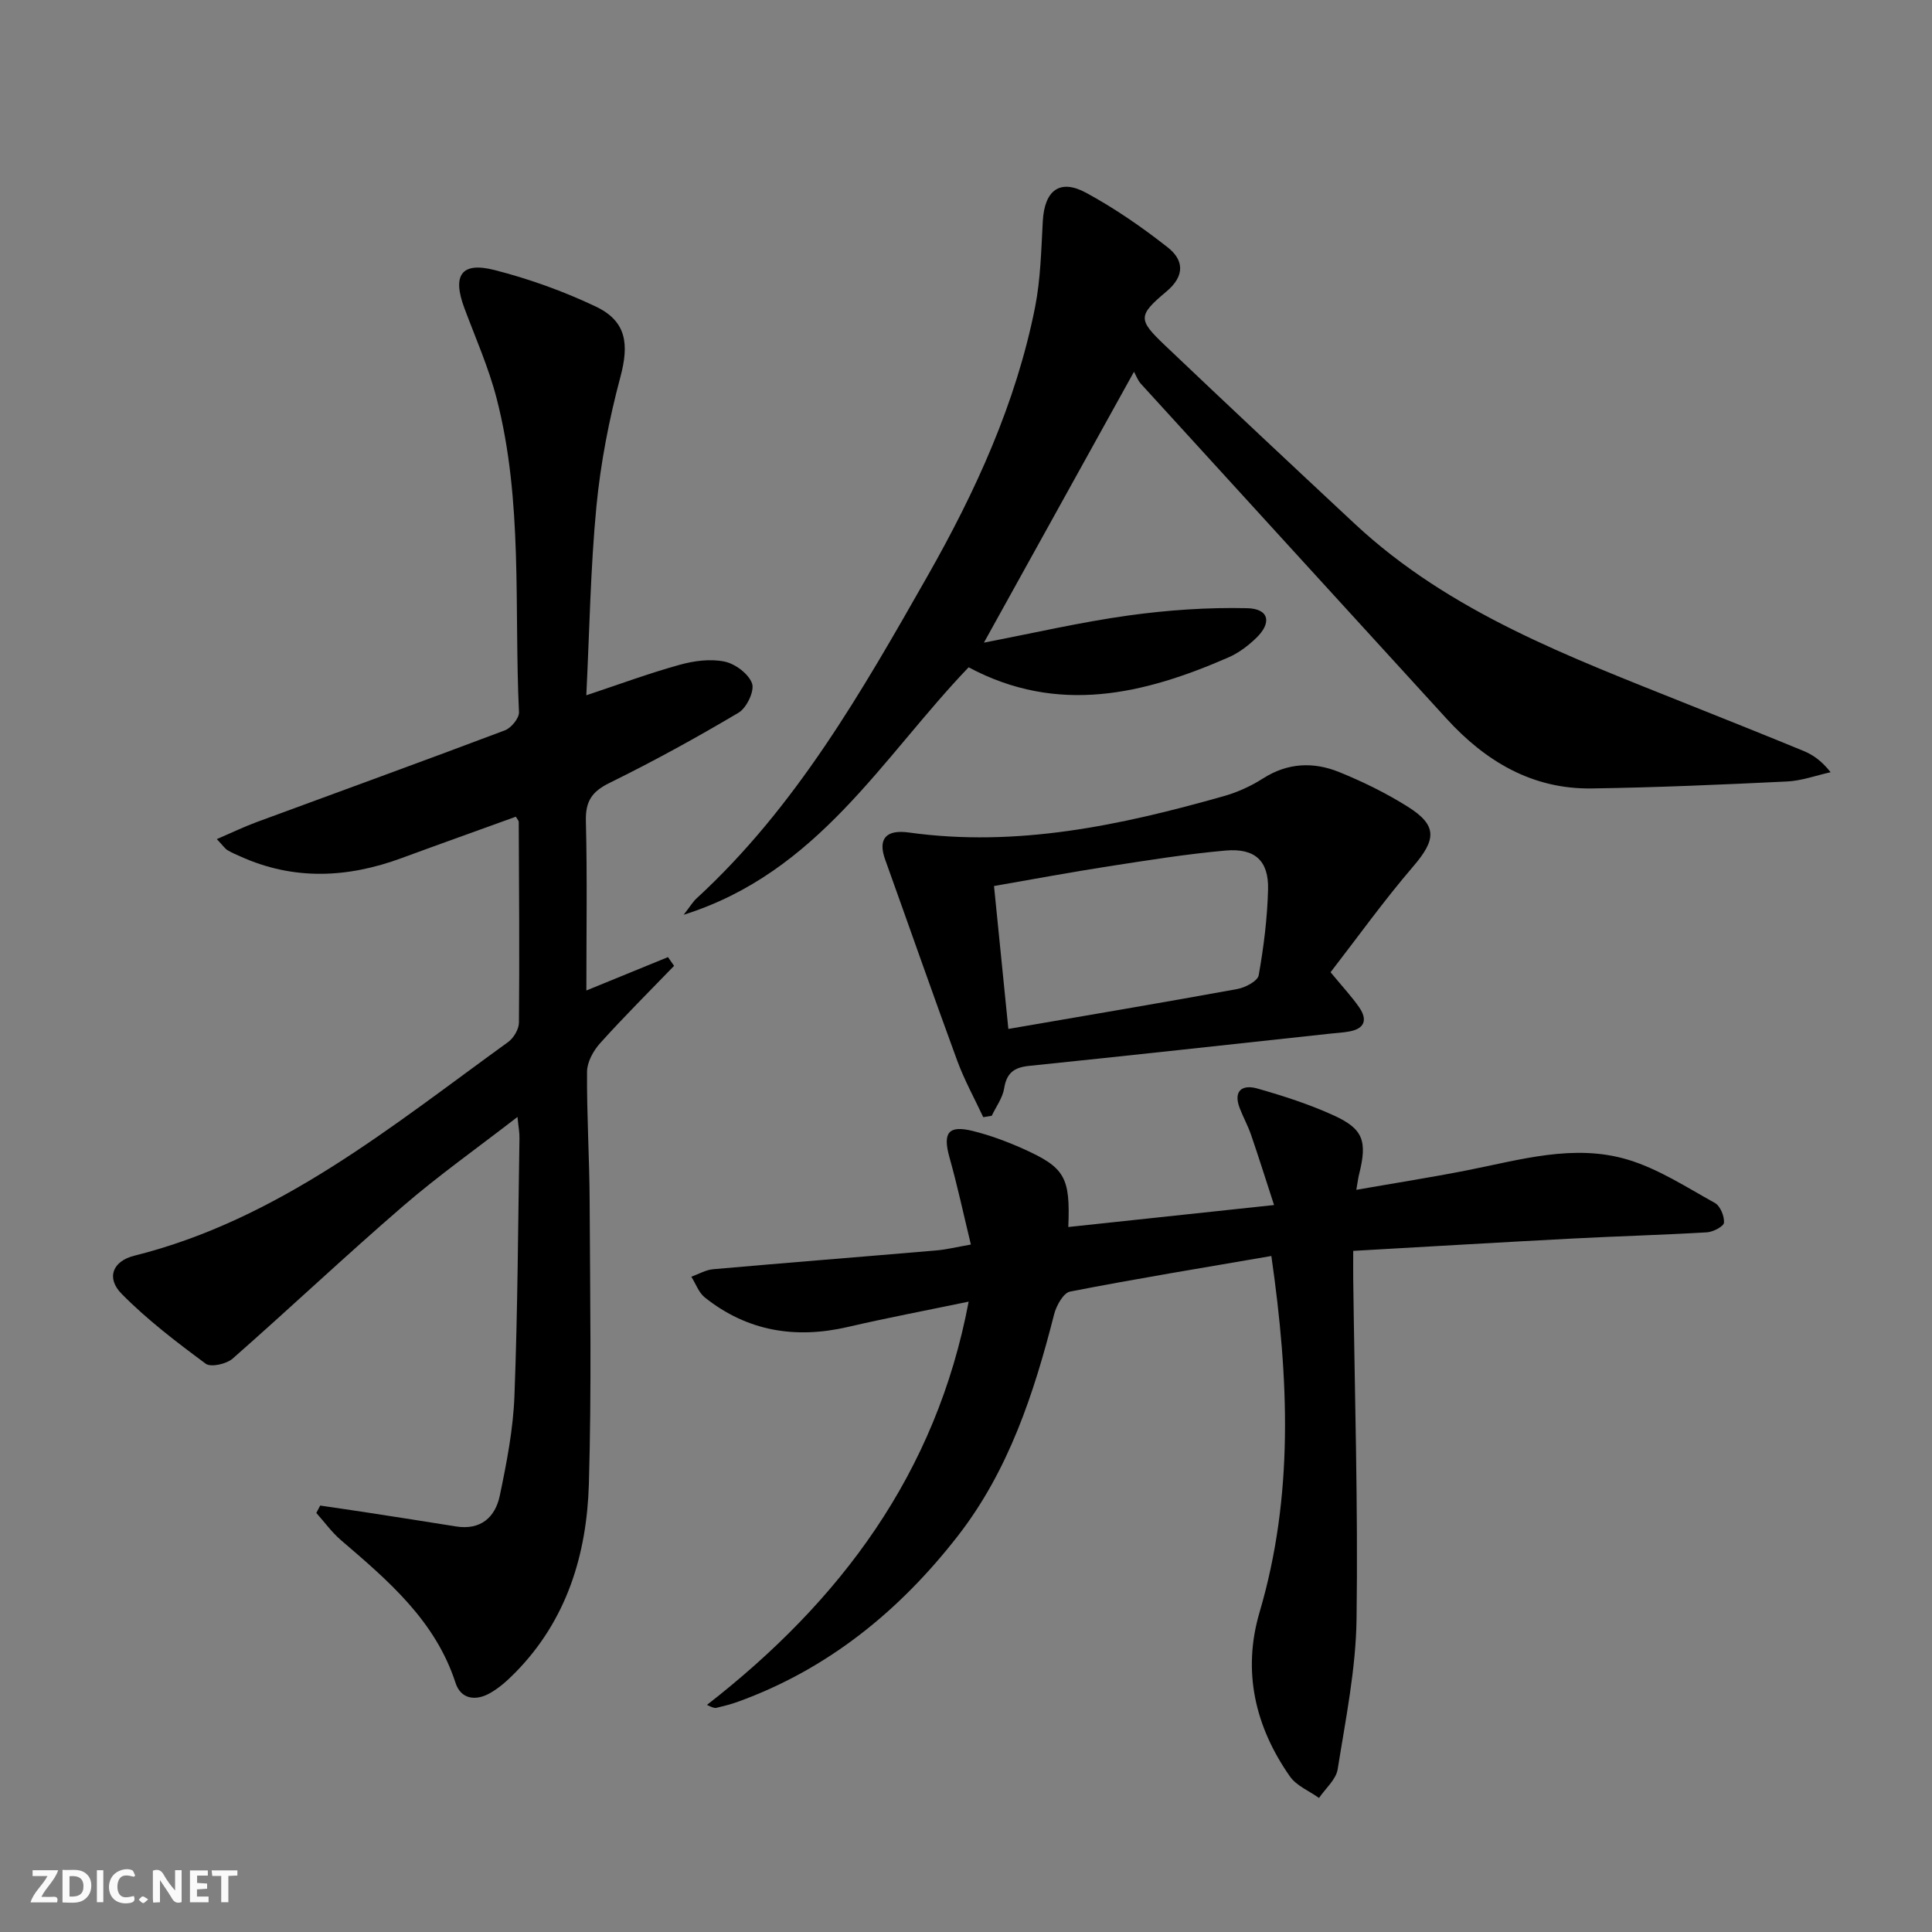
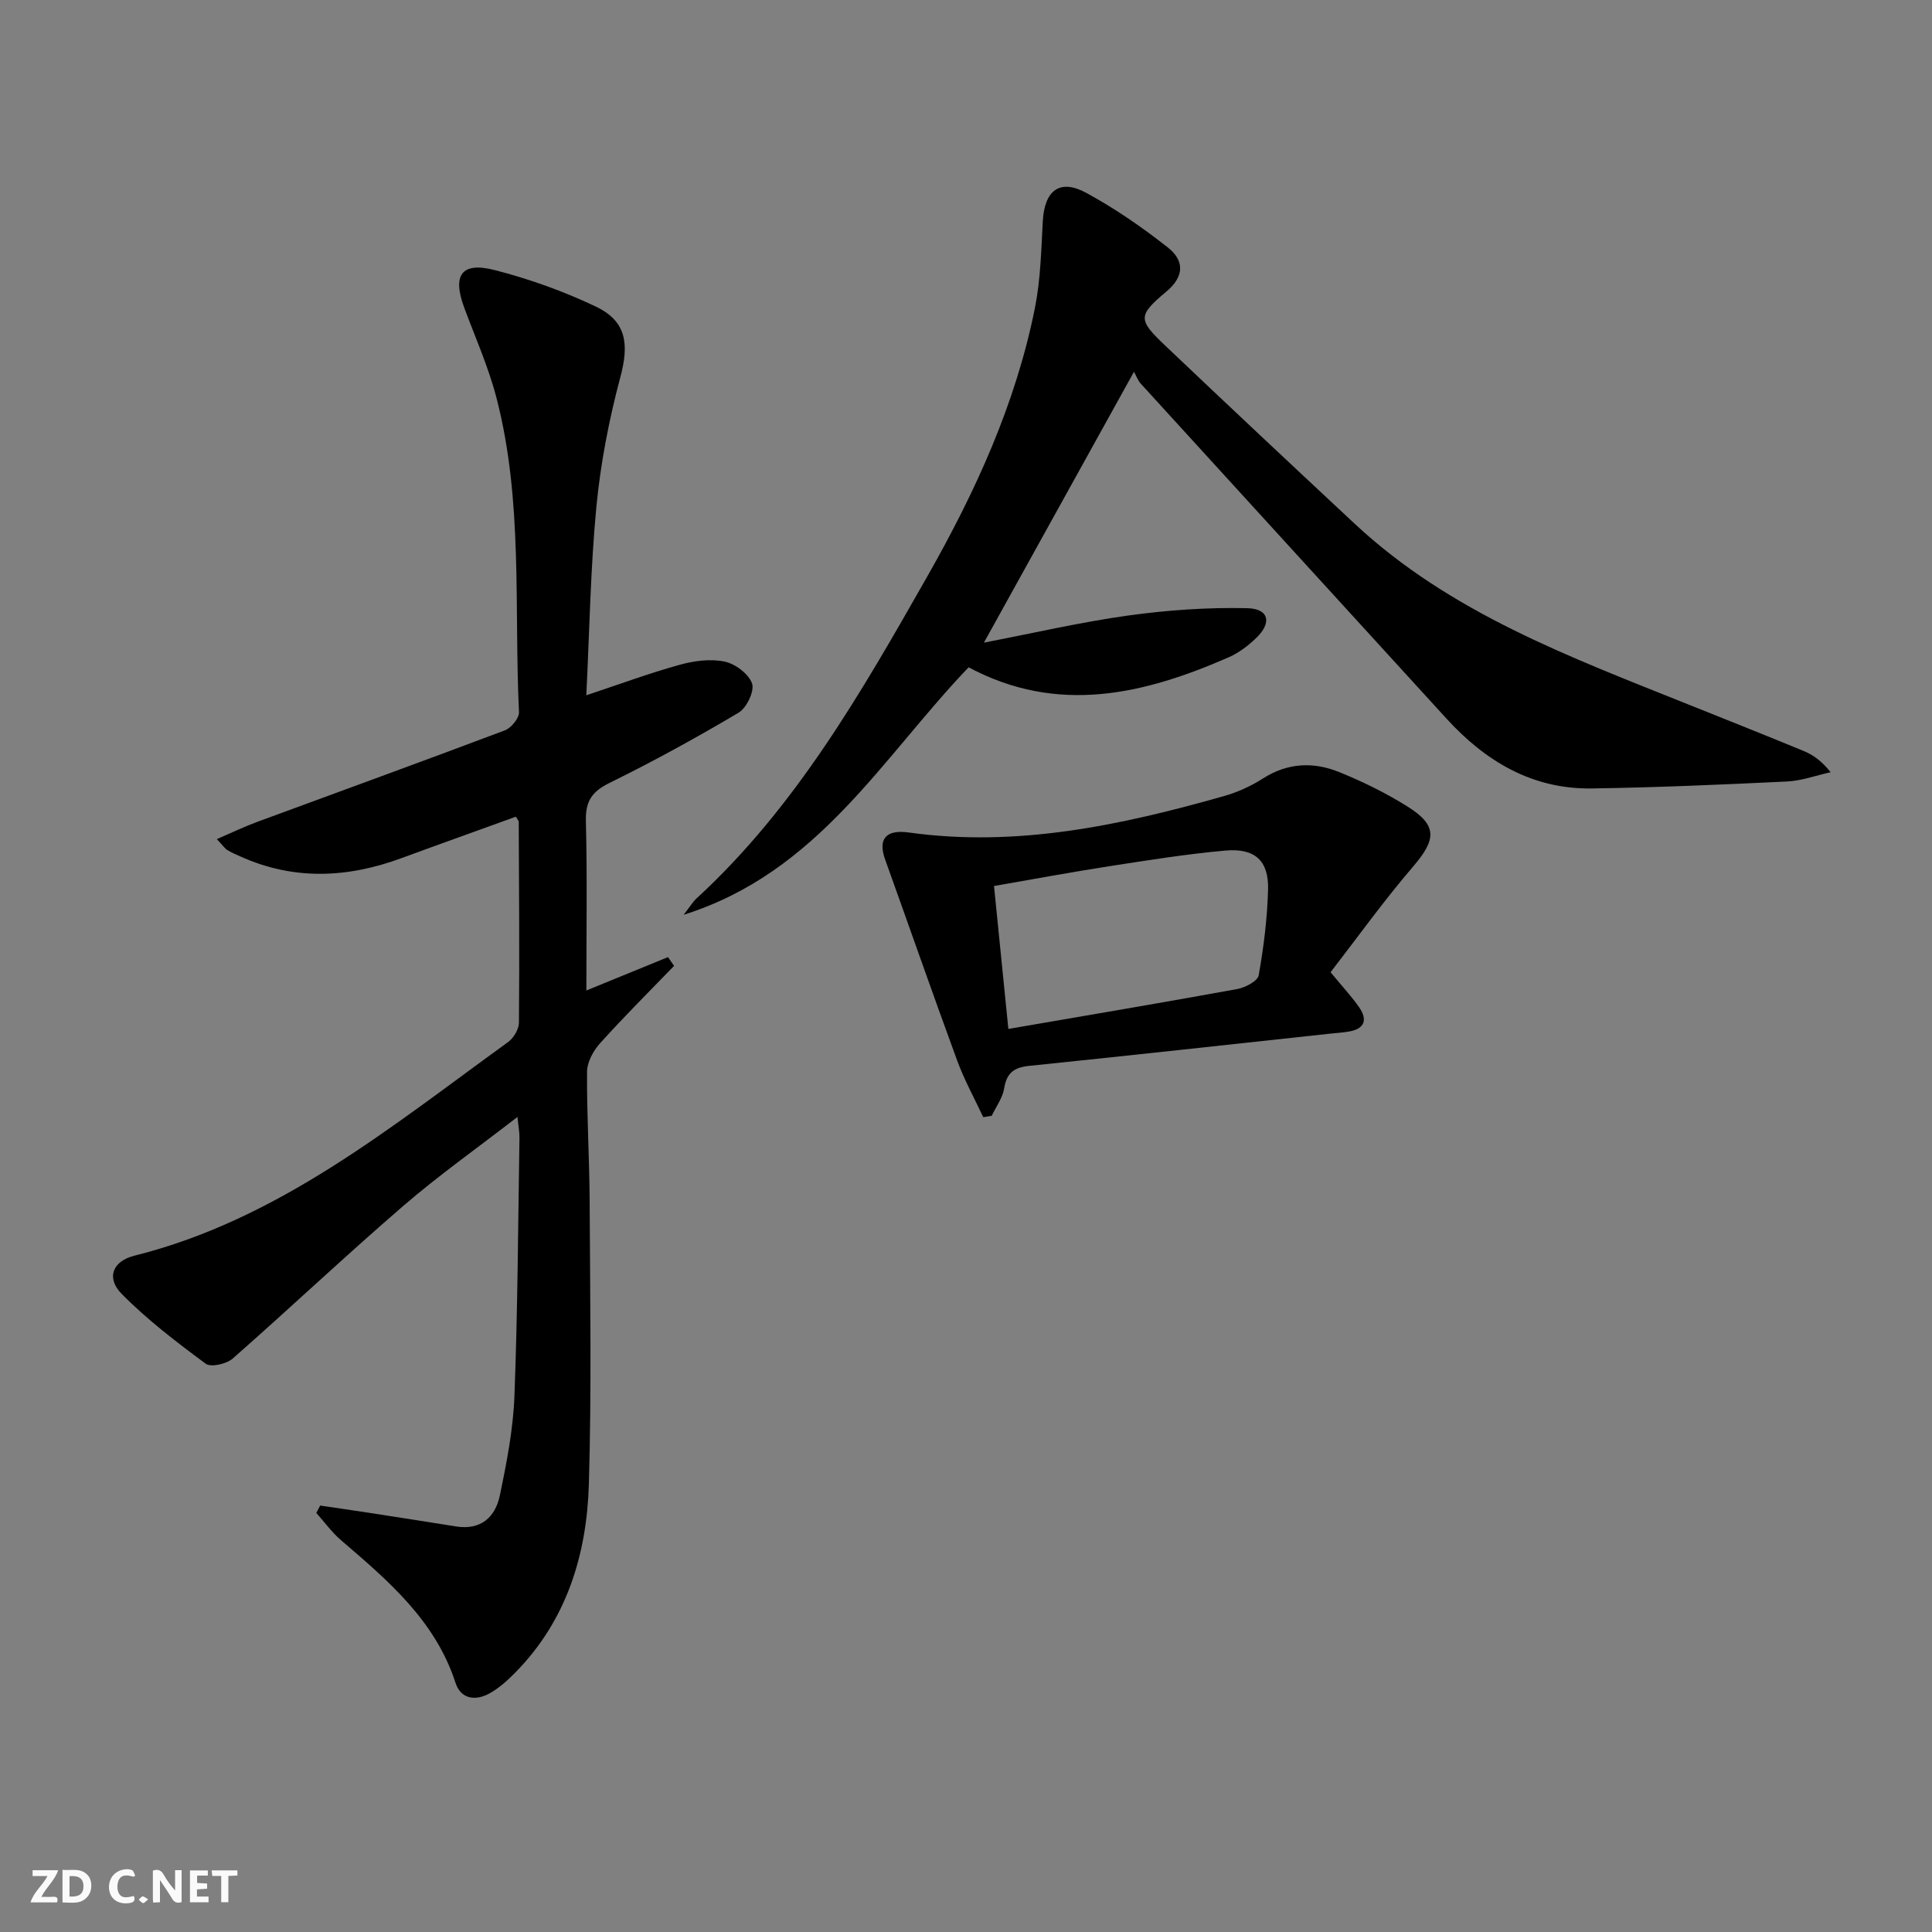
<svg xmlns="http://www.w3.org/2000/svg" enable-background="new 0 0 400 400" viewBox="0 0 400 400">
  <rect x="0" y="0" width="400" height="400" fill="#808080" stroke="none" />
  <g fill="#fbfafa">
    <path d="m37.59 393.81c-.92.31-1.52.05-2-.78-.7-1.2-1.52-2.34-2.47-3.78v4.59c-.55.03-.95.05-1.41.07-.03-.37-.06-.64-.06-.91 0-1.91 0-3.81 0-5.7 1.13-.41 1.77-.03 2.29.91.62 1.11 1.38 2.14 2.31 3.19v-4.2h1.35v6.61z" />
    <path d="m12.94 393.88v-6.75c1.9.19 3.93-.54 5.37 1.29.8 1.01.78 2.88.03 3.97-1.37 1.97-3.4 1.51-5.4 1.49m1.45-1.22c2.04.12 2.92-.58 2.89-2.21-.03-1.51-.98-2.19-2.89-2z" />
    <path d="m11.81 393.87h-5.49c.68-2.18 2.47-3.48 3.51-5.45h-3.08v-1.21h5.29c-.71 2.13-2.44 3.48-3.47 5.51.86 0 1.63.04 2.39-.01.79-.05 1.14.21.85 1.16" />
    <path d="m39.33 393.86v-6.61h3.7v1.07h-2.22v1.52c.68.04 1.34.09 2.07.13v1.07c-.72.05-1.38.09-2.1.14v1.48h2.4v1.19h-3.85z" />
    <path d="m27.71 388.56c-1.15-.3-2.46-.61-3.1.64-.37.73-.41 1.93-.06 2.67.63 1.35 1.99.93 3.17.68.35.94-.01 1.32-.93 1.46-1.62.25-3.05-.27-3.76-1.48-.73-1.25-.6-3.03.31-4.17.88-1.11 2.71-1.7 4-1.16.32.13.44.74.65 1.12-.1.08-.19.16-.28.24" />
    <path d="m49.15 387.24v1.07c-.59.02-1.17.05-1.87.08v5.44h-1.48v-5.44h-1.85c-.05-.4-.08-.73-.13-1.15z" />
-     <path d="m20.06 387.21h1.33v6.62h-1.33z" />
    <path d="m30.68 393.25c-.49.38-.8.79-1.05.76-.32-.05-.6-.45-.9-.7.26-.24.51-.64.8-.67.29-.04.62.3 1.15.61" />
  </g>
  <path d="m106.8 169.09c-7.84 2.84-15.75 5.66-23.63 8.56-11.19 4.13-22.33 4.68-33.42-.34-.9-.41-1.83-.78-2.66-1.3-.53-.33-.9-.91-2.2-2.28 3.11-1.34 5.65-2.57 8.29-3.54 17.12-6.32 34.28-12.54 51.35-18.98 1.31-.49 2.98-2.53 2.92-3.77-1.03-21.7.88-43.65-4.64-64.99-1.65-6.38-4.37-12.5-6.68-18.7-2.52-6.77-.62-9.6 6.26-7.84 7.17 1.83 14.26 4.38 20.94 7.55 6.4 3.04 6.94 7.77 5.11 14.61-2.34 8.76-4.09 17.78-4.96 26.79-1.23 12.84-1.43 25.78-2.09 39.09 6.8-2.26 12.97-4.55 19.29-6.3 2.97-.83 6.36-1.29 9.31-.68 2.21.45 4.99 2.52 5.71 4.52.56 1.55-1.11 5.07-2.78 6.06-8.71 5.17-17.61 10.06-26.7 14.53-3.67 1.8-5.02 3.8-4.92 7.89.29 11.47.1 22.95.1 35.1 5.96-2.44 11.43-4.68 16.9-6.91.42.6.84 1.21 1.26 1.81-5.13 5.31-10.37 10.52-15.31 16.01-1.4 1.55-2.69 3.89-2.71 5.89-.07 8.97.5 17.95.54 26.93.09 19.48.41 38.98-.16 58.45-.43 14.59-4.58 28.2-15.21 39.01-1.62 1.65-3.4 3.27-5.4 4.36-2.86 1.57-5.9 1.19-7-2.21-4.19-12.9-13.96-21.17-23.72-29.54-1.91-1.64-3.41-3.74-5.1-5.63.27-.51.54-1.02.8-1.53 3.31.49 6.62.96 9.92 1.47 6.06.94 12.12 1.87 18.18 2.85 5.13.83 8.15-1.89 9.09-6.39 1.42-6.8 2.77-13.72 3.03-20.64.68-17.79.75-35.6 1.04-53.41.02-1.11-.2-2.22-.41-4.34-8.35 6.46-16.32 12.1-23.68 18.45-11.95 10.31-23.43 21.16-35.29 31.58-1.27 1.12-4.5 1.85-5.57 1.07-6.07-4.5-12.16-9.13-17.44-14.5-3.21-3.27-1.84-6.74 2.62-7.86 29.97-7.49 53.19-26.73 77.4-44.23 1.16-.84 2.25-2.66 2.26-4.04.13-13.82.02-27.65-.04-41.47.04-.3-.25-.56-.6-1.16z" fill="#000001" />
-   <path d="m263.22 260.04c-14.34 2.47-28.05 4.71-41.68 7.37-1.38.27-2.85 2.93-3.3 4.72-4.17 16.39-9.43 32.38-19.94 45.88-12.05 15.49-26.89 27.6-45.63 34.36-1.4.5-2.85.86-4.3 1.21-.41.1-.88-.04-2-.6 27.61-21.48 47.45-47.87 54.18-83.49-8.65 1.8-16.86 3.35-25 5.24-10.87 2.52-20.82.9-29.62-6.1-1.27-1.01-1.88-2.85-2.8-4.3 1.5-.53 2.97-1.41 4.5-1.55 15.39-1.36 30.8-2.57 46.2-3.89 2.12-.18 4.2-.7 7.18-1.22-1.51-6.23-2.78-12.17-4.42-18-1.44-5.12-.29-6.77 4.79-5.52 3.52.87 6.99 2.15 10.31 3.63 8.79 3.93 9.92 5.88 9.49 16.26 13.88-1.48 27.61-2.95 42.6-4.55-1.74-5.33-3.19-9.97-4.77-14.56-.65-1.88-1.63-3.64-2.34-5.5-1.4-3.64.57-4.94 3.63-4.07 5.41 1.54 10.83 3.28 15.93 5.62 6.07 2.78 6.86 5.33 5.16 12.13-.2.78-.29 1.58-.58 3.23 7.88-1.38 15.36-2.55 22.79-4.01 11.08-2.17 22.24-5.6 33.44-2.23 6.34 1.91 12.14 5.71 18.01 8.96 1.11.62 1.98 2.73 1.88 4.08-.05.77-2.24 1.92-3.52 2-9.29.55-18.6.8-27.89 1.29-14.92.78-29.84 1.67-45.35 2.55 0 2.27-.02 4.05 0 5.84.29 23.48 1.02 46.96.69 70.43-.15 10.38-2.27 20.75-3.91 31.06-.34 2.13-2.53 3.97-3.86 5.94-2.04-1.46-4.66-2.51-6.02-4.45-7.23-10.32-9.89-21.78-6.29-34.01 7.09-24.06 6.1-48.26 2.44-73.75z" fill="#000001" />
  <path d="m234.78 76.97c-10.5 18.96-20.52 37.04-31.07 56.08 10.25-1.97 20-4.24 29.86-5.61 8.14-1.13 16.44-1.71 24.64-1.52 4.54.1 5.17 3.01 1.85 6.19-1.65 1.59-3.6 3.07-5.68 3.98-17.58 7.68-35.37 11.93-53.84 2.07-17.87 18.64-31.14 42.48-58.99 51.23 1.34-1.72 1.89-2.68 2.67-3.39 20.56-18.9 34.19-42.78 47.77-66.66 9.97-17.54 18.35-35.8 22.31-55.74 1.15-5.82 1.27-11.86 1.6-17.82.36-6.38 3.52-8.84 9.02-5.84 5.92 3.22 11.55 7.11 16.85 11.28 3.32 2.61 3.62 5.88-.29 9.15-5.94 4.98-5.88 5.81-.29 11.13 13.03 12.39 26.15 24.69 39.3 36.95 19.72 18.4 44.48 27.54 68.88 37.33 8.01 3.21 16.03 6.39 24 9.68 1.95.8 3.73 2.01 5.64 4.42-3.02.67-6.02 1.78-9.06 1.92-13.46.65-26.93 1.24-40.4 1.44-12.3.18-21.98-5.6-30.07-14.46-21.09-23.11-42.2-46.2-63.28-69.33-.64-.7-.97-1.68-1.42-2.48z" fill="#000001" />
  <path d="m275.48 201.29c2.59 3.14 4.42 5.09 5.92 7.26 1.72 2.48 1.24 4.41-2.02 5-1.29.24-2.62.31-3.93.45-20.8 2.25-41.59 4.54-62.4 6.68-3.12.32-4.64 1.47-5.15 4.66-.32 1.98-1.68 3.78-2.57 5.67-.59.1-1.17.19-1.76.29-1.82-3.9-3.92-7.7-5.4-11.73-5.08-13.83-9.93-27.75-14.91-41.61-1.51-4.2.08-6.27 4.9-5.6 22.4 3.12 43.9-1.49 65.22-7.53 2.84-.8 5.65-2.09 8.14-3.68 5.1-3.25 10.44-3.45 15.74-1.3 4.9 1.99 9.72 4.35 14.19 7.16 6.18 3.88 5.92 6.8 1.16 12.35-6.11 7.12-11.59 14.77-17.13 21.93zm-66.71 11.74c16.66-2.87 32.04-5.46 47.39-8.26 1.66-.3 4.23-1.65 4.44-2.85 1.04-5.87 1.79-11.84 1.94-17.8.14-5.92-2.72-8.56-8.82-8.02-8.09.72-16.14 2.02-24.18 3.26-7.8 1.21-15.56 2.66-23.74 4.08 1.01 10.09 1.97 19.59 2.97 29.59z" fill="#000001" />
</svg>